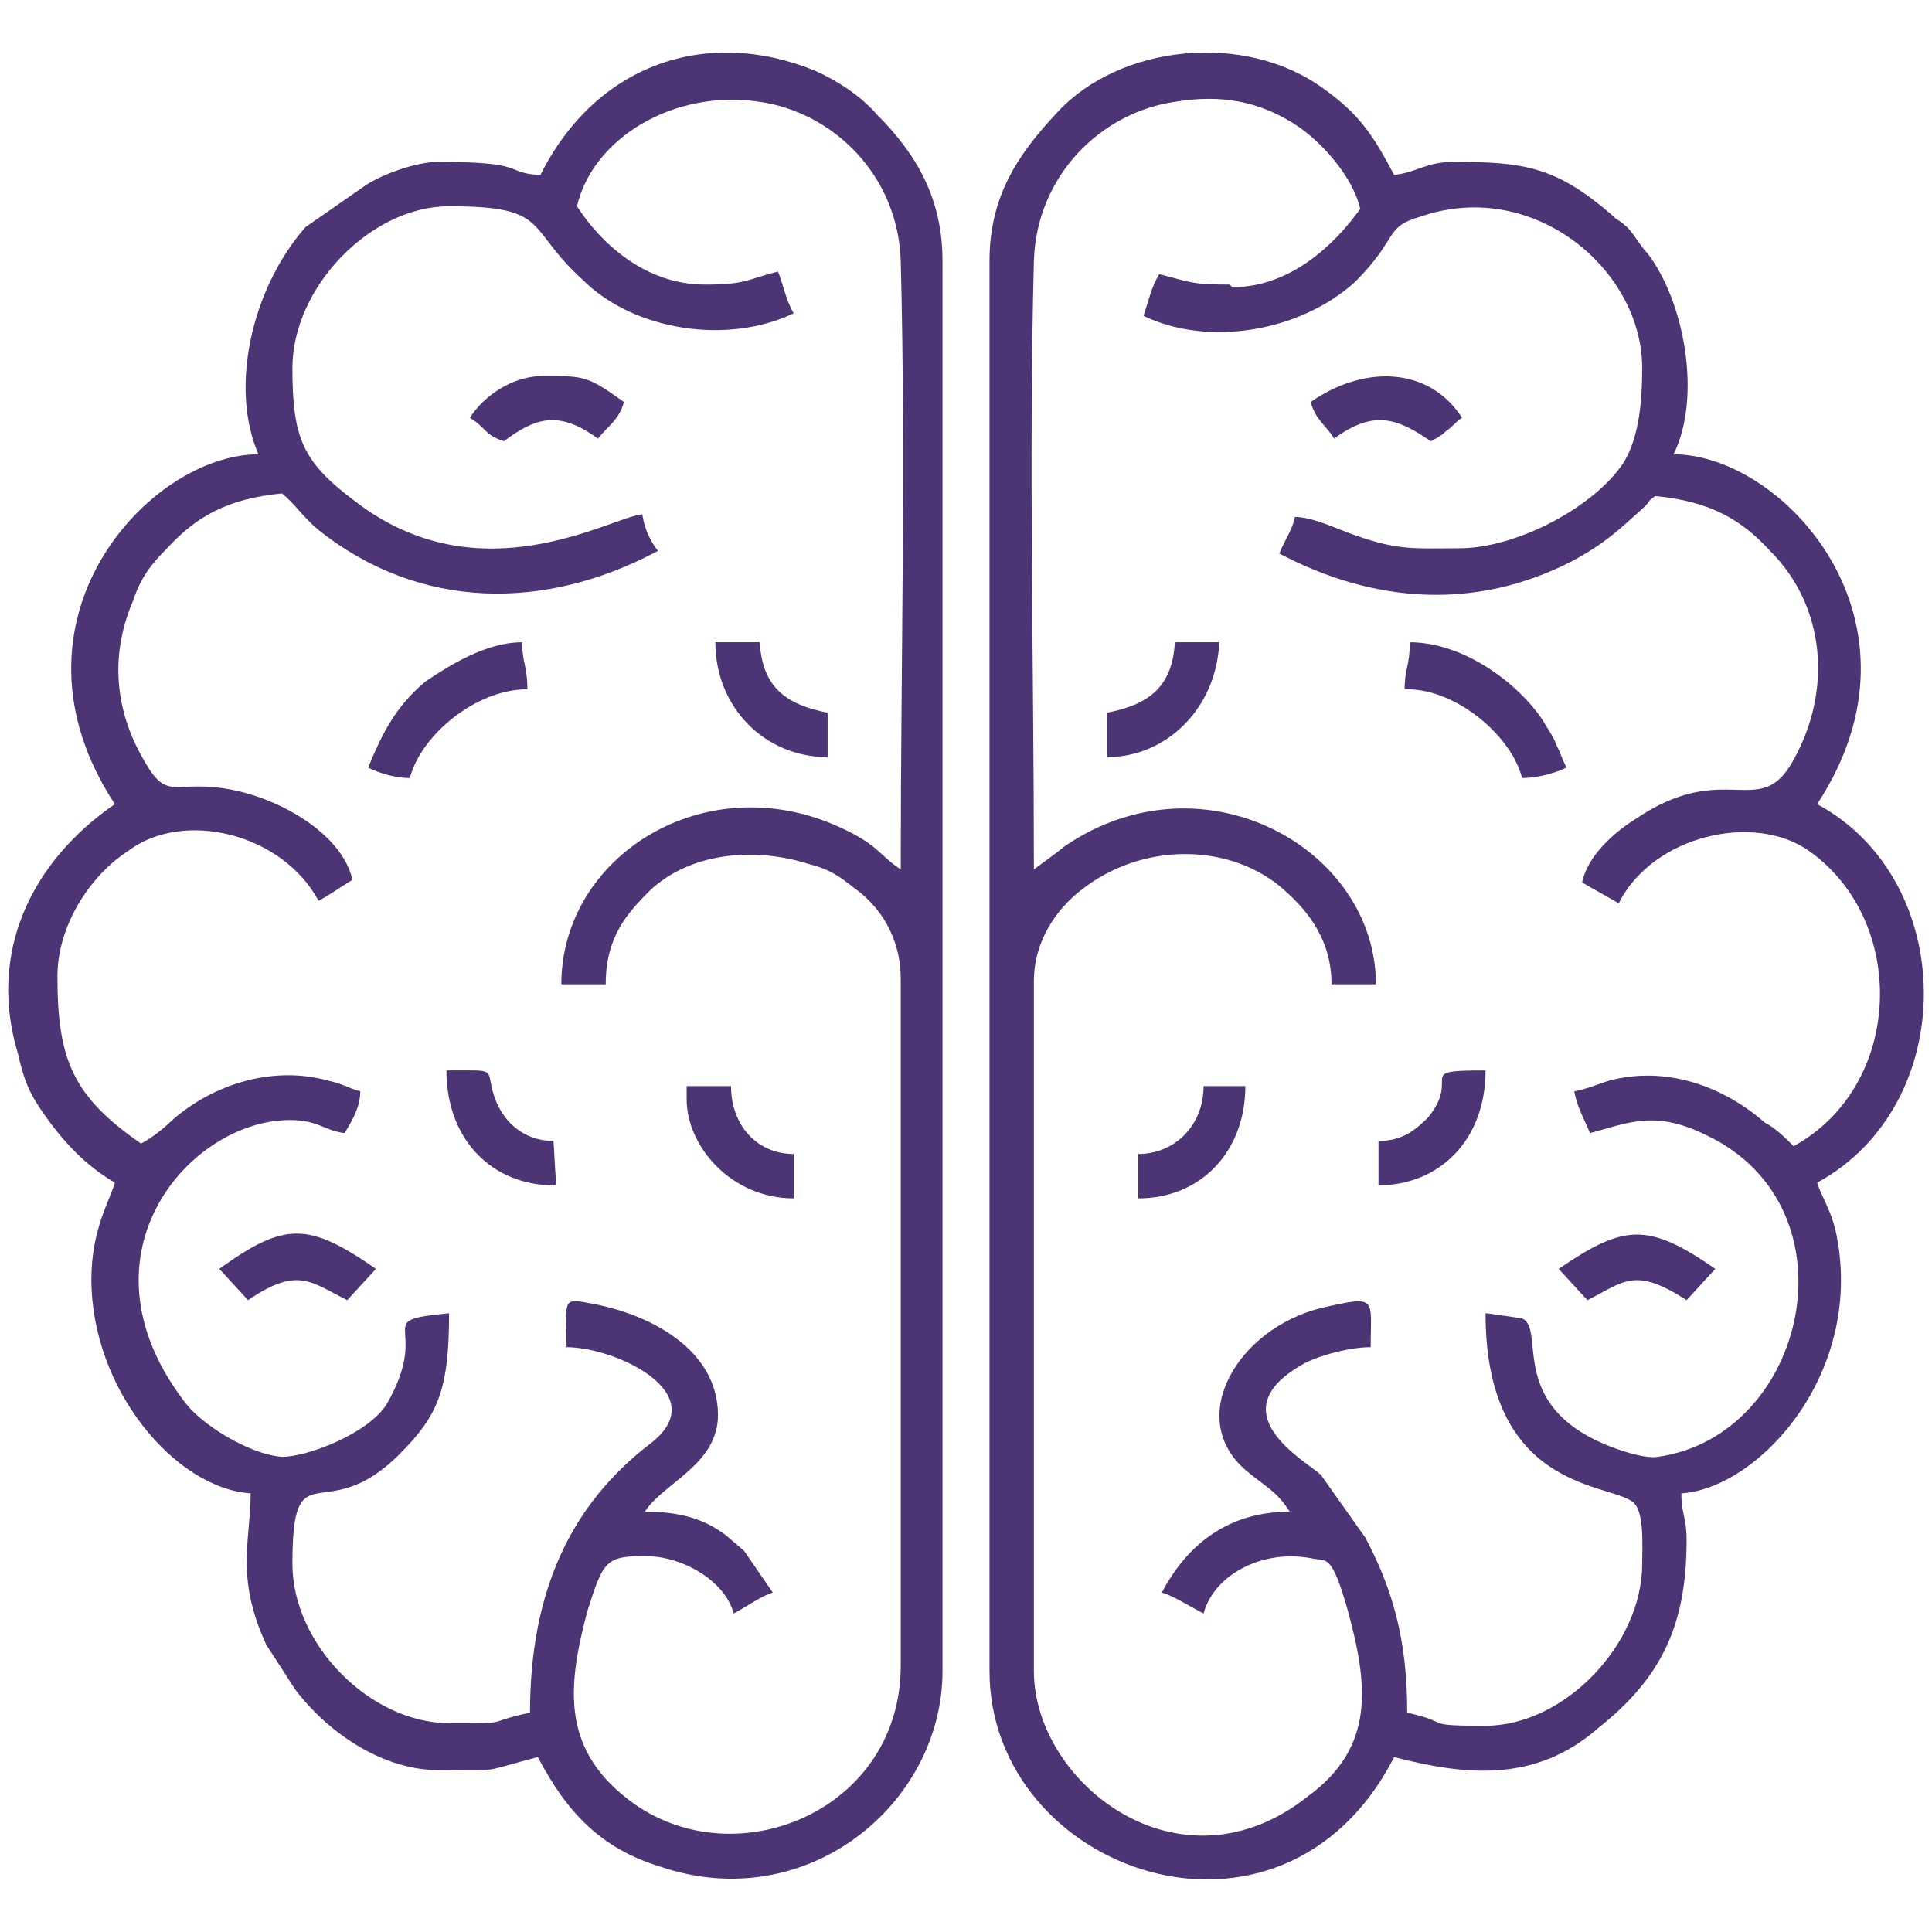
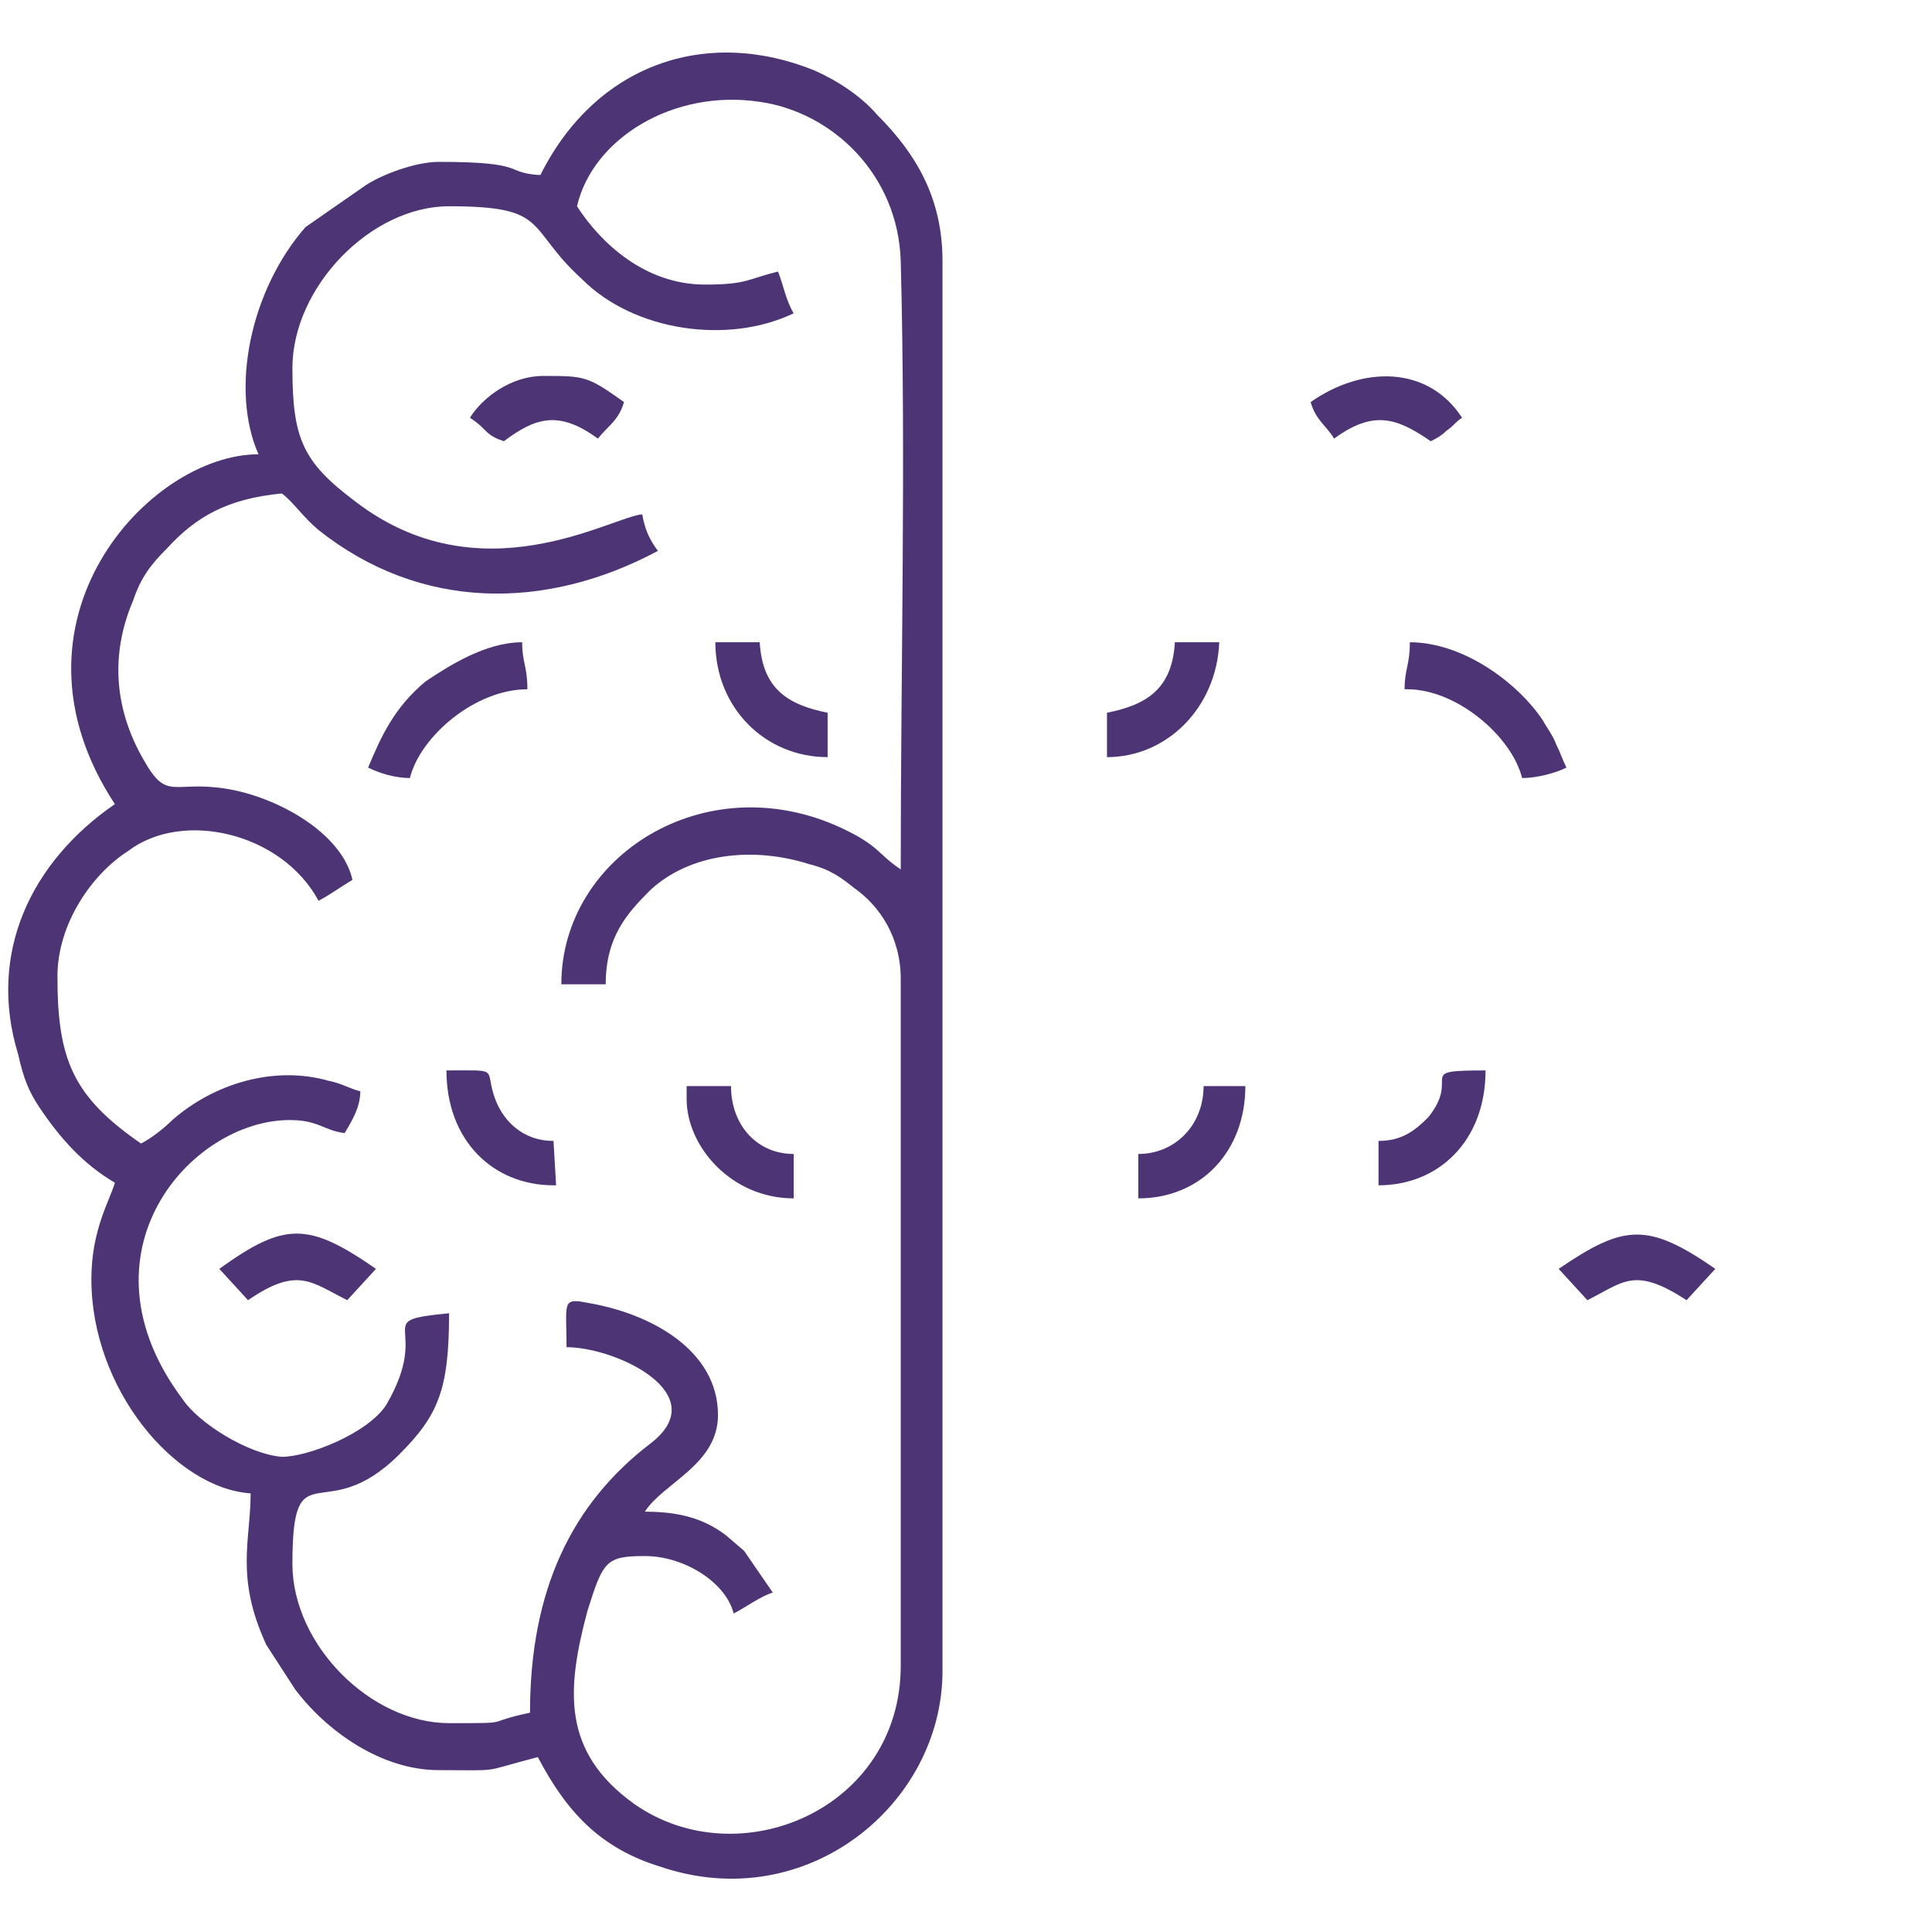
<svg xmlns="http://www.w3.org/2000/svg" version="1.2" viewBox="0 0 74 70" width="80" height="80">
  <title>treatment-icon3</title>
  <style>
		.s0 { fill: #4c3475 } 
	</style>
  <path fill-rule="evenodd" class="s0" d="m20.7 4.7c2.1-4.2 6.3-5.7 10.5-4 0.9 0.4 1.8 1 2.4 1.7 1.5 1.5 2.5 3.2 2.5 5.6v54c0 5.1-5.2 9.4-10.8 7.5-2.3-0.7-3.6-2.1-4.7-4.2-2.3 0.6-1.3 0.5-3.8 0.5-2.2 0-4.3-1.5-5.5-3.1l-1.1-1.7c-1.2-2.6-0.6-4-0.6-5.8-2.9-0.2-6.1-4-6.1-8.2 0-1.9 0.7-3 0.9-3.7-1.2-0.7-2.1-1.7-2.9-2.9-0.4-0.6-0.6-1.1-0.8-2-1.2-3.9 0.5-7.4 3.7-9.6-4.6-7 1.3-13.4 5.5-13.4-1.1-2.5-0.3-6.3 1.8-8.7l2.3-1.6c0.6-0.4 1.9-0.9 2.8-0.9 3.4 0 2.5 0.4 3.8 0.5zm1.4 1.2c0.9 1.4 2.6 3 4.9 3 1.6 0 1.6-0.2 2.8-0.5 0.2 0.5 0.3 1.1 0.6 1.6-2.5 1.2-6.1 0.7-8.1-1.3-2.2-2-1.2-2.8-5.1-2.8-3 0-6 3.1-6 6.2 0 2.7 0.4 3.6 2.4 5.1 4.8 3.7 9.8 0.6 11 0.5 0.1 0.6 0.3 1 0.6 1.4-4.3 2.3-9.1 2.3-13-0.8-0.6-0.5-0.9-1-1.4-1.4-2.1 0.2-3.3 0.9-4.4 2.1-0.6 0.6-1 1.1-1.3 2-0.9 2.1-0.7 4.2 0.4 6.1 0.9 1.6 1.1 0.8 3.1 1.1 2 0.3 4.5 1.7 4.9 3.5-0.5 0.3-0.9 0.6-1.3 0.8-1.4-2.6-5.2-3.5-7.3-1.9-1.4 0.9-2.7 2.8-2.7 4.8 0 3.2 0.6 4.6 3.2 6.4 0.4-0.2 0.9-0.6 1.2-0.9 1.6-1.4 3.9-2.1 6-1.5 0.5 0.1 0.8 0.3 1.2 0.4 0 0.6-0.3 1.1-0.6 1.6-0.8-0.1-1-0.5-2.1-0.5-3.8 0-8.3 5.1-4.1 10.7 0.6 0.9 2.5 2.1 3.8 2.2 1 0 3.3-0.9 4-2 1.8-3.1-0.7-3.2 2.4-3.5 0 2.9-0.4 3.9-1.9 5.4-2.9 2.9-4.1-0.3-4.1 4.2 0 3.1 3 6.1 6 6.1 2.6 0 1.2 0 3.1-0.4 0-4.7 1.6-8 4.6-10.3 2.5-1.9-1.3-3.7-3.2-3.7 0-1.7-0.2-1.9 0.8-1.7 2.4 0.4 5 1.8 5 4.3 0 1.9-2.1 2.6-2.8 3.7 1.4 0 2.3 0.3 3.1 0.9l0.7 0.6c0 0 0 0 0 0l1.1 1.6c-0.4 0.1-1.1 0.6-1.5 0.8-0.3-1.2-1.9-2.2-3.4-2.2-1.5 0-1.6 0.2-2.2 2.1-0.8 3-1 5.4 1.8 7.4 4 2.8 10.2 0.2 10.2-5.3v-26.3c0-1.6-0.8-2.8-1.8-3.5-0.5-0.4-0.9-0.7-1.7-0.9-2.2-0.7-4.6-0.4-6.1 1-0.9 0.9-1.7 1.8-1.7 3.6h-1.7c0-4.9 5.5-8.4 10.7-6 1.5 0.7 1.4 1 2.3 1.6 0-7.7 0.2-15.7 0-23.3-0.1-3.3-2.6-5.7-5.4-6.1-3.3-0.5-6.4 1.4-7 4z" />
-   <path fill-rule="evenodd" class="s0" d="m37.9 8c0-2.5 1.1-4.1 2.6-5.7 2.4-2.6 7.2-3.1 10.2-0.9 1.4 1 1.9 1.8 2.7 3.3 0.9-0.1 1.2-0.5 2.3-0.5 2.7 0 3.9 0.2 6 2 0.3 0.3 0.3 0.2 0.5 0.4 0.3 0.2 0.6 0.8 0.9 1.1 1.4 1.8 2.1 5.5 1 7.7 4.2 0 10.1 6.4 5.5 13.4 5.4 2.9 5.5 11.5 0 14.5 0.2 0.6 0.5 1 0.7 1.8 1.2 5.4-2.9 9.9-5.9 10.1 0 0.8 0.2 0.9 0.2 1.8 0 3.3-1 5.3-3.4 7.2-2.4 2.1-5.1 1.8-7.8 1.1-4.3 8.4-15.5 4.4-15.5-3.3v-54zm9.3 1c2.2 0 3.9-1.6 4.9-3-0.3-1.3-1.6-2.7-2.6-3.3-1.3-0.8-2.7-1.1-4.5-0.8-2.8 0.4-5.3 2.8-5.4 6.1-0.2 7.7 0 15.6 0 23.3 0.4-0.3 0.7-0.5 1.2-0.9 5.3-3.6 11.9 0.1 11.9 5.3h-1.7c0-1.7-0.9-2.8-1.8-3.6-2-1.8-5.4-1.9-7.8 0-0.9 0.7-1.8 1.9-1.8 3.5v26.4c0 4.3 5.6 8.7 10.5 4.8 2.6-1.9 2.3-4.3 1.5-7.2-0.6-2.1-0.8-1.8-1.3-1.9-1.9-0.4-3.8 0.6-4.2 2.1-0.4-0.2-1.2-0.7-1.6-0.8 1-1.9 2.6-3.1 4.9-3.1-0.5-0.8-1-1-1.7-1.6-2.3-2-0.3-5.4 2.9-6.2 2.2-0.5 1.9-0.4 1.9 1.5-0.8 0-1.9 0.3-2.5 0.6-3.5 1.9 0.1 3.8 0.6 4.3l1.7 2.4c1 1.9 1.6 3.8 1.6 6.7 1.8 0.4 0.5 0.5 3 0.5 3 0 6-3.1 6-6.2 0-0.7 0.1-2.1-0.4-2.4-1-0.7-5.6-0.5-5.6-7.2 0.1 0 1.4 0.2 1.4 0.2 0.9 0.4-0.5 3.1 2.9 4.7 0.4 0.2 1.7 0.7 2.3 0.6 5.7-0.8 7.7-9.5 1.9-12.3-2-1-3-0.5-4.5-0.1-0.2-0.5-0.5-1-0.6-1.6 0.5-0.1 0.7-0.2 1.3-0.4 2.2-0.6 4.4 0.2 6 1.6 0.4 0.2 0.8 0.6 1.1 0.9 4.2-2.3 4.4-8.6 0.6-11.3-2.1-1.5-6-0.6-7.3 2-0.5-0.3-0.9-0.5-1.4-0.8 0.2-1 1.2-1.9 2-2.4 3.5-2.4 4.8 0.1 6.1-2.3 1.5-2.7 1.2-5.9-0.9-8-1.1-1.2-2.3-1.9-4.4-2.1-0.3 0.2-0.2 0.2-0.4 0.4-1 0.9-1.5 1.4-2.8 2.1-3.7 1.9-7.6 1.6-11.2-0.3 0.2-0.5 0.5-0.9 0.6-1.4 0.7 0 1.7 0.5 2.3 0.7 1.7 0.6 2.3 0.5 4 0.5 2.2 0 5.2-1.6 6.3-3.3 0.6-1 0.7-2.4 0.7-3.6 0-3.8-4.2-7.3-8.5-5.8-1.4 0.4-0.8 0.8-2.5 2.5-2.1 1.9-5.6 2.5-8.1 1.3 0.2-0.6 0.3-1.1 0.6-1.6 1.2 0.3 1.2 0.4 2.7 0.4z" />
  <path fill-rule="evenodd" class="s0" d="m53.9 24.4c1.9 0 4 1.8 4.4 3.4 0.6 0 1.3-0.2 1.7-0.4-0.2-0.4-0.2-0.5-0.4-0.9-0.1-0.3-0.4-0.7-0.5-0.9-1-1.5-3.1-3-5.1-3 0 0.9-0.2 1-0.2 1.8z" />
  <path fill-rule="evenodd" class="s0" d="m14.1 27.4c0.4 0.2 1 0.4 1.6 0.4 0.4-1.6 2.5-3.4 4.5-3.4 0-0.9-0.2-1-0.2-1.8-1.4 0-2.8 0.9-3.7 1.5-1.2 1-1.7 2.1-2.2 3.3z" />
  <path fill-rule="evenodd" class="s0" d="m42.4 25.3v1.7c2.3 0 4.2-1.9 4.3-4.4h-1.7c-0.1 1.8-1.1 2.4-2.6 2.7z" />
  <path fill-rule="evenodd" class="s0" d="m31.7 27v-1.7c-1.5-0.3-2.5-0.9-2.6-2.7h-1.7c0 2.5 1.9 4.4 4.3 4.4z" />
  <path fill-rule="evenodd" class="s0" d="m18 14c0.3 0.2 0.4 0.3 0.6 0.5 0.2 0.2 0.4 0.3 0.7 0.4 1.2-0.9 2.1-1.2 3.6-0.1 0.4-0.5 0.8-0.7 1-1.4-1.4-1-1.5-1-3.1-1-1.2 0-2.3 0.8-2.8 1.6z" />
  <path fill-rule="evenodd" class="s0" d="m21.3 43.4l-0.1-1.7c-1.2 0-2-0.8-2.3-1.8-0.3-1 0.2-0.9-1.8-0.9 0 2.7 1.8 4.4 4.1 4.4z" />
  <path fill-rule="evenodd" class="s0" d="m50.2 13.4c0.2 0.7 0.6 0.9 0.9 1.4 1.5-1.1 2.4-0.8 3.7 0.1 0.2-0.1 0.4-0.2 0.6-0.4 0.3-0.2 0.3-0.3 0.6-0.5-1.3-2-3.8-2-5.8-0.6z" />
  <path fill-rule="evenodd" class="s0" d="m52.8 41.7v1.7c2.3 0 4.1-1.7 4.1-4.4-2.8 0-0.9 0.2-2.2 1.8-0.5 0.5-1 0.9-1.9 0.9z" />
  <path fill-rule="evenodd" class="s0" d="m8.4 46.6l1.1 1.2c1.9-1.3 2.4-0.7 3.8 0l1.1-1.2c-2.6-1.8-3.5-1.8-6 0z" />
  <path fill-rule="evenodd" class="s0" d="m59.7 46.6l1.1 1.2c1.4-0.7 1.8-1.3 3.8 0l1.1-1.2c-2.6-1.8-3.5-1.7-6 0z" />
  <path fill-rule="evenodd" class="s0" d="m26.3 40.1c0 1.8 1.7 3.8 4.1 3.8v-1.7c-1.4 0-2.4-1.1-2.4-2.6h-1.7z" />
  <path fill-rule="evenodd" class="s0" d="m43.6 42.2v1.7c2.4 0 4.1-1.8 4.1-4.3h-1.6c0 1.5-1.1 2.6-2.5 2.6z" />
</svg>